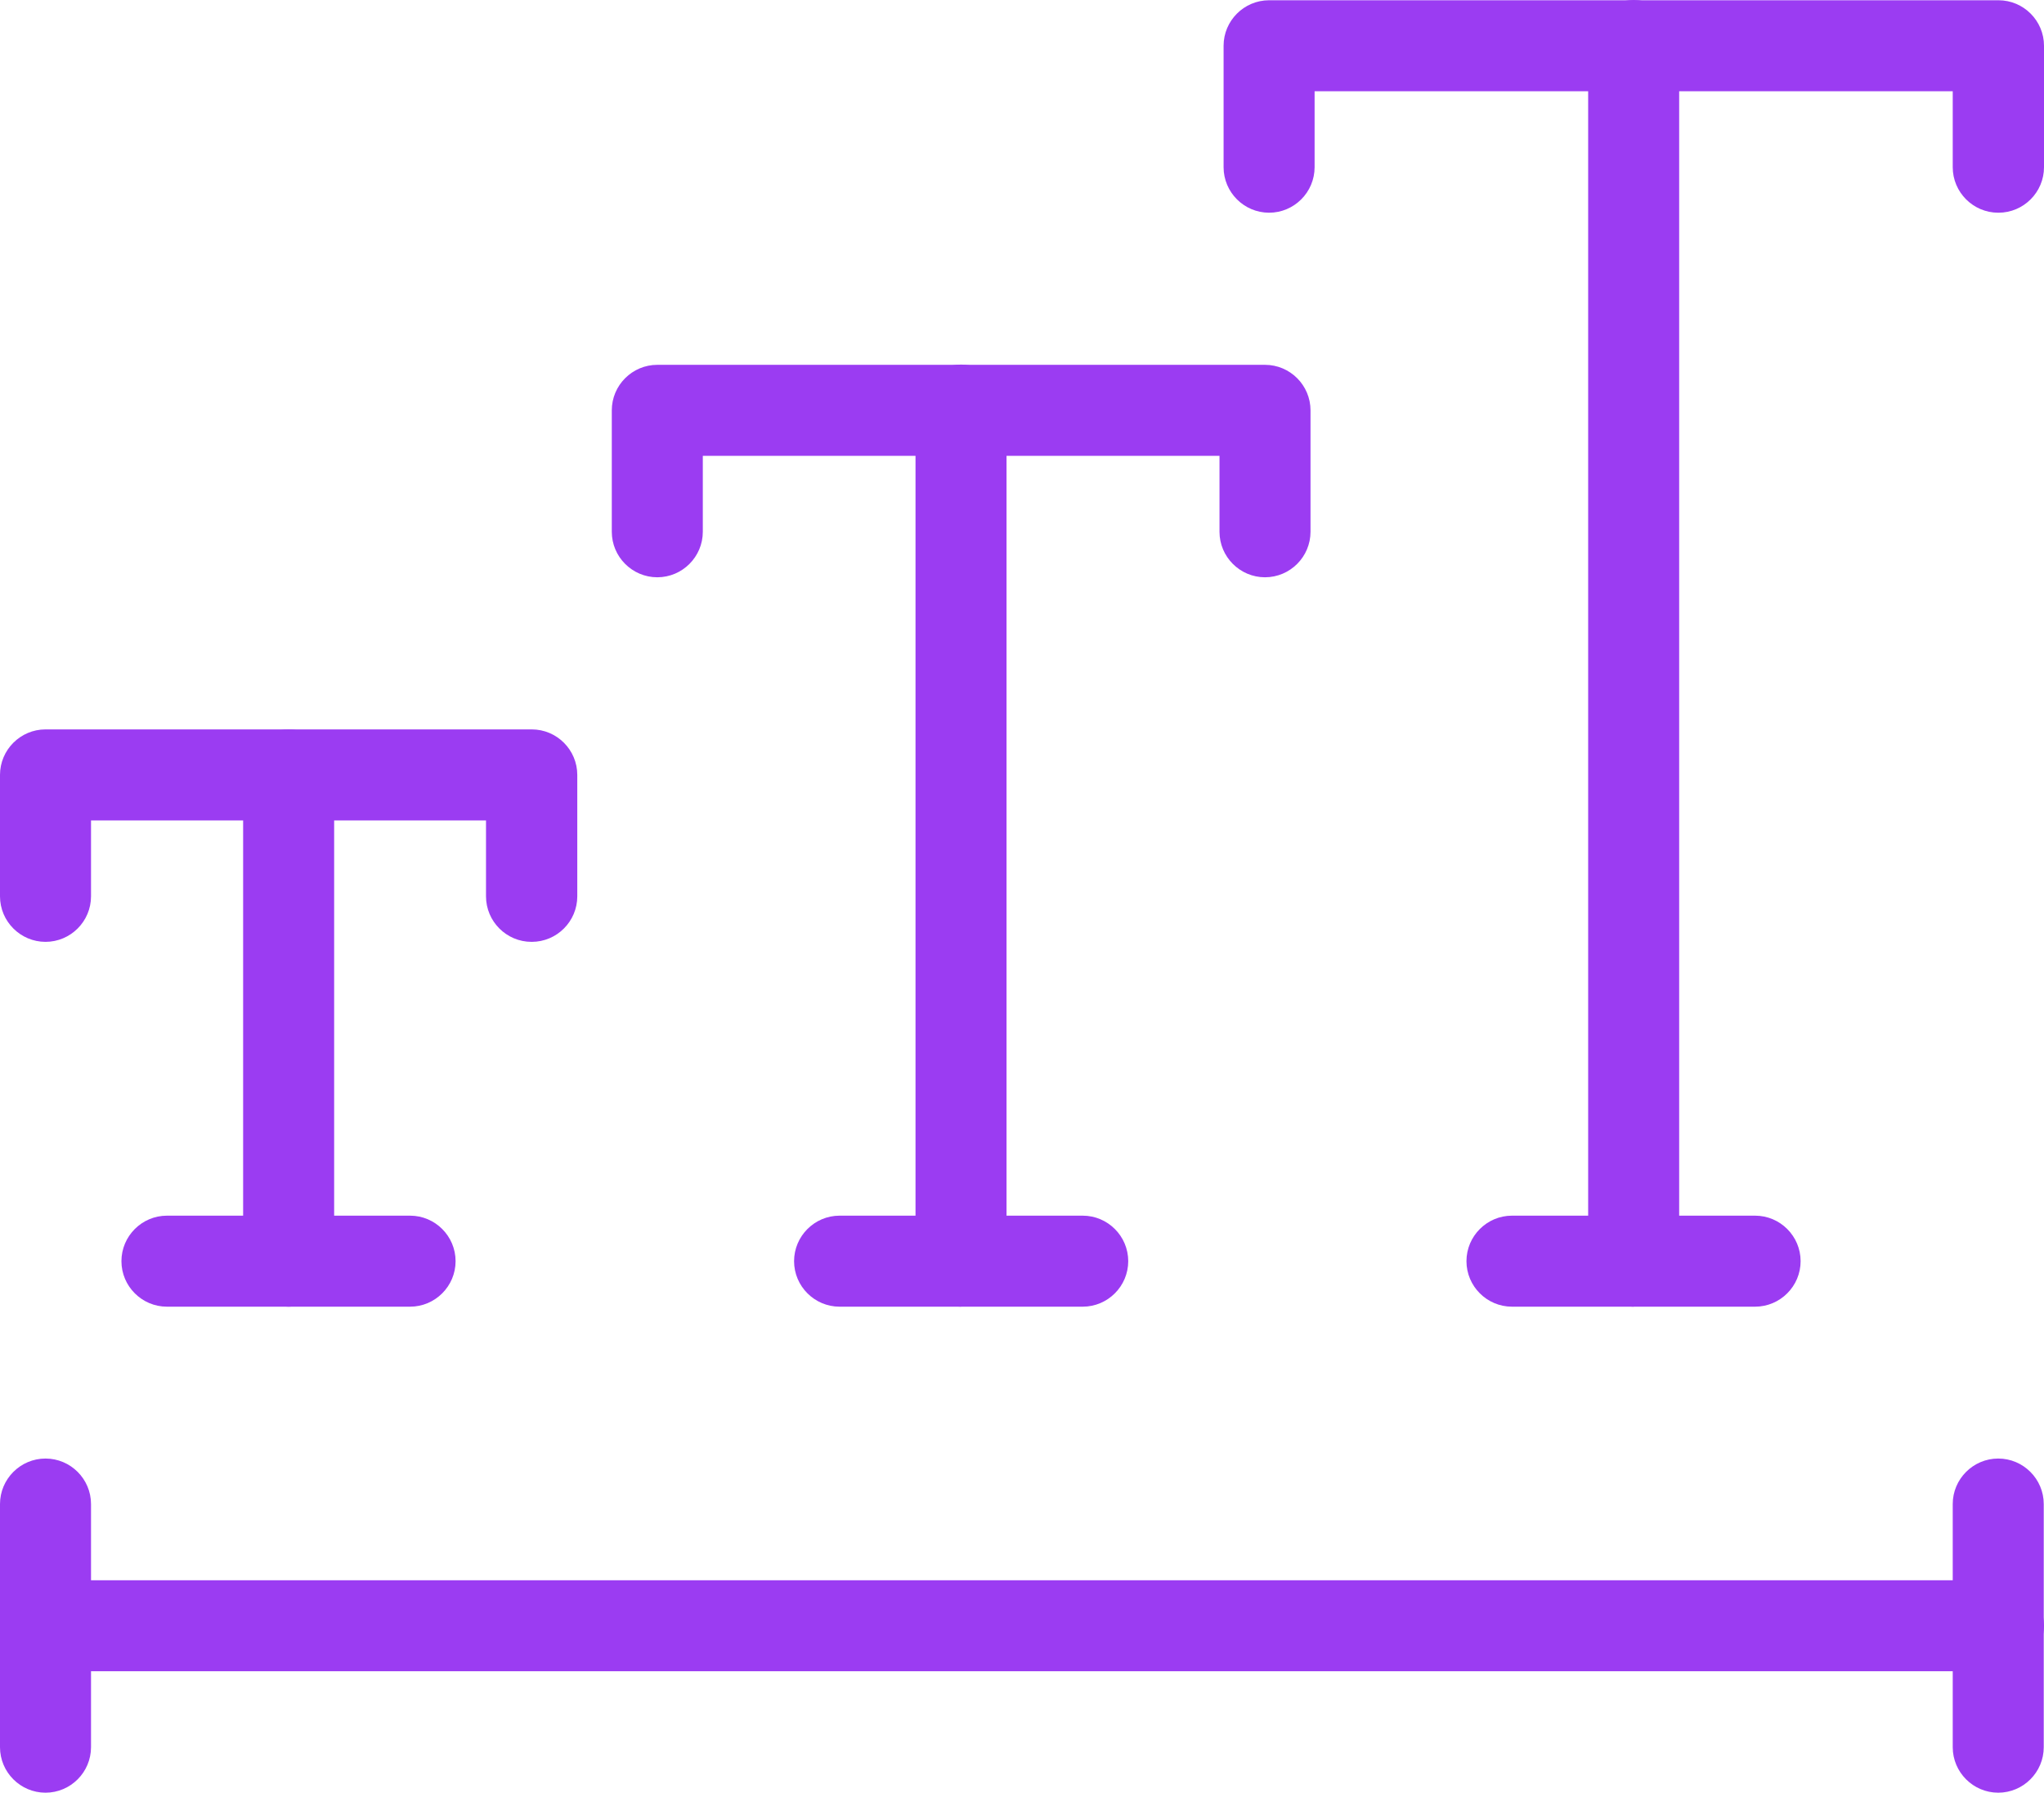
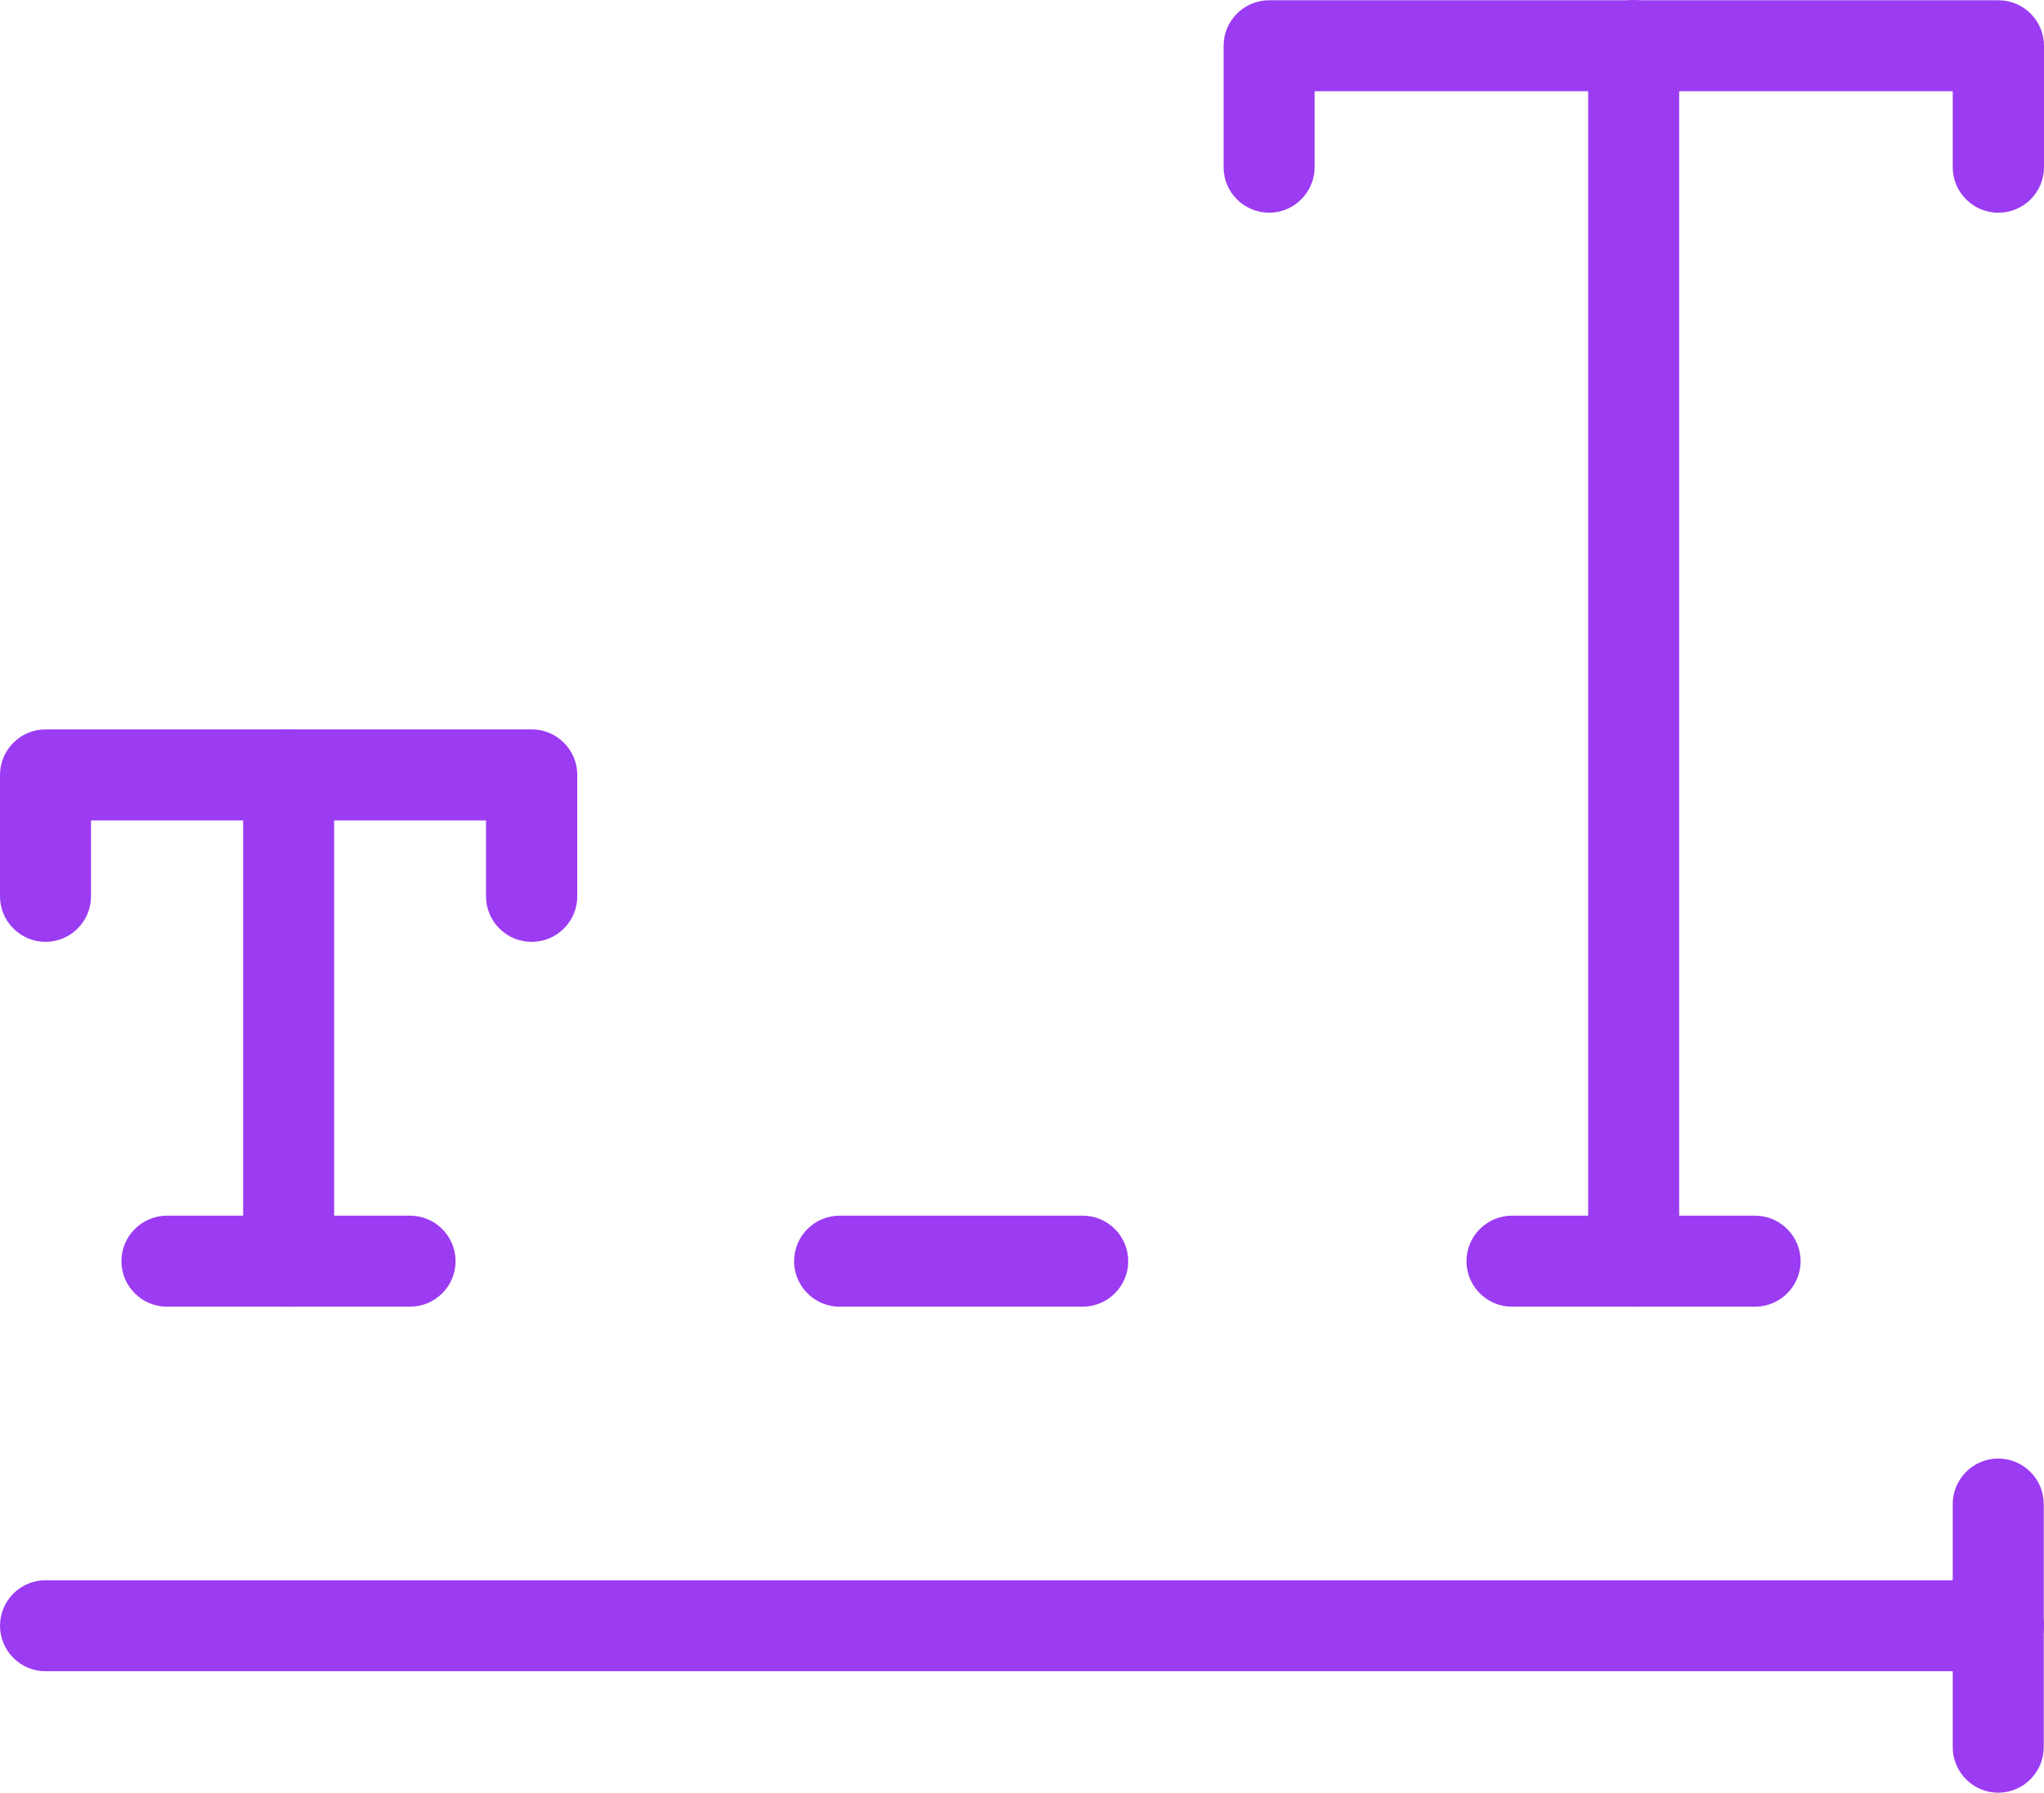
<svg xmlns="http://www.w3.org/2000/svg" id="Layer_1" data-name="Layer 1" viewBox="10.03 14.94 79.95 70.12">
  <defs>
    <style>
      .cls-1 {
        fill: #9b3cf2;
      }
    </style>
  </defs>
  <g id="path1899">
    <path class="cls-1" d="M30.82,51.78c-.98,0-1.78-.8-1.78-1.78v-2.97h-15.45v2.97c0,.98-.8,1.78-1.78,1.78s-1.78-.8-1.78-1.78v-4.75c0-.98.8-1.78,1.78-1.78h19.02c.98,0,1.78.8,1.78,1.78v4.75c0,.98-.8,1.78-1.78,1.78Z" />
  </g>
  <g id="path1903">
    <path class="cls-1" d="M21.32,66.05c-.98,0-1.78-.8-1.78-1.78v-19.02c0-.98.8-1.78,1.78-1.78s1.78.8,1.78,1.78v19.02c0,.98-.8,1.78-1.78,1.78Z" />
  </g>
  <g id="path1915">
    <path class="cls-1" d="M26.07,66.05h-9.51c-.98,0-1.78-.8-1.78-1.78s.8-1.78,1.78-1.78h9.51c.98,0,1.78.8,1.78,1.78s-.8,1.78-1.78,1.78Z" />
  </g>
  <g id="path1919">
-     <path class="cls-1" d="M59.51,37.52c-.98,0-1.78-.8-1.78-1.78v-2.97h-20.21v2.97c0,.98-.8,1.78-1.78,1.78s-1.78-.8-1.78-1.78v-4.75c0-.98.8-1.78,1.78-1.78h23.77c.98,0,1.78.8,1.78,1.78v4.75c0,.98-.8,1.78-1.78,1.78Z" />
-   </g>
+     </g>
  <g id="path1923">
-     <path class="cls-1" d="M47.62,66.05c-.98,0-1.78-.8-1.78-1.78V30.98c0-.98.8-1.78,1.78-1.78s1.78.8,1.78,1.78v33.28c0,.98-.8,1.78-1.78,1.78Z" />
-   </g>
+     </g>
  <g id="path1927">
    <path class="cls-1" d="M52.38,66.05h-9.51c-.98,0-1.78-.8-1.78-1.78s.8-1.78,1.78-1.78h9.51c.98,0,1.78.8,1.78,1.78s-.8,1.78-1.78,1.78Z" />
  </g>
  <g id="path1939">
    <path class="cls-1" d="M88.19,23.26c-.98,0-1.78-.8-1.78-1.78v-2.97h-24.96v2.97c0,.98-.8,1.78-1.78,1.78s-1.78-.8-1.78-1.78v-4.75c0-.98.8-1.78,1.78-1.78h28.53c.98,0,1.78.8,1.78,1.78v4.75c0,.98-.8,1.78-1.78,1.78Z" />
  </g>
  <g id="path1943">
    <path class="cls-1" d="M73.93,66.05c-.98,0-1.78-.8-1.78-1.78V16.72c0-.98.8-1.78,1.78-1.78s1.78.8,1.78,1.78v47.54c0,.98-.8,1.78-1.78,1.78Z" />
  </g>
  <g id="path1947">
    <path class="cls-1" d="M78.68,66.05h-9.51c-.98,0-1.78-.8-1.78-1.78s.8-1.78,1.78-1.78h9.51c.98,0,1.78.8,1.78,1.78s-.8,1.78-1.78,1.78Z" />
  </g>
  <g id="path1959">
-     <path class="cls-1" d="M11.81,85.06c-.98,0-1.78-.8-1.78-1.78v-9.51c0-.98.8-1.78,1.78-1.78s1.78.8,1.78,1.78v9.51c0,.98-.8,1.78-1.78,1.78Z" />
-   </g>
+     </g>
  <g id="path1963">
    <path class="cls-1" d="M88.19,85.06c-.98,0-1.78-.8-1.78-1.78v-9.51c0-.98.8-1.78,1.78-1.78s1.78.8,1.78,1.78v9.51c0,.98-.8,1.78-1.78,1.78Z" />
  </g>
  <g id="path1967">
    <path class="cls-1" d="M88.19,80.31H11.81c-.98,0-1.78-.8-1.78-1.78s.8-1.78,1.78-1.78h76.39c.98,0,1.78.8,1.78,1.78s-.8,1.78-1.78,1.78Z" />
  </g>
</svg>